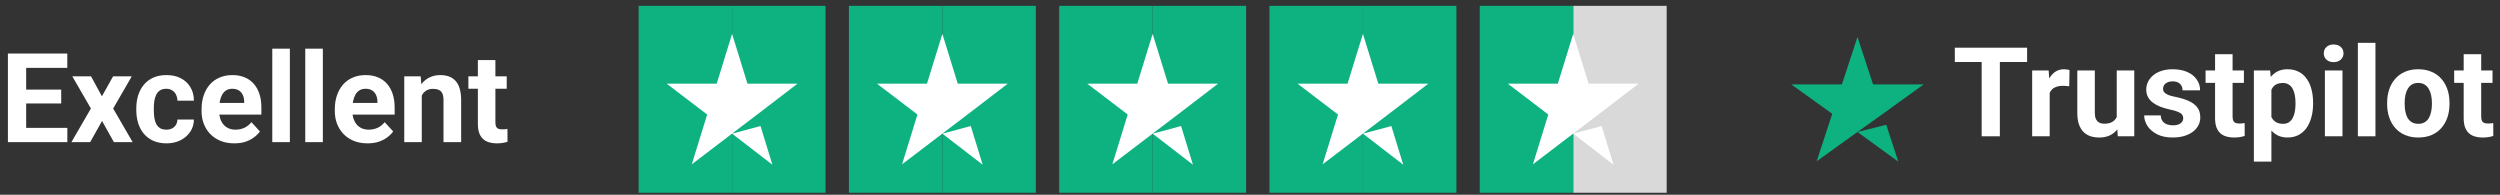
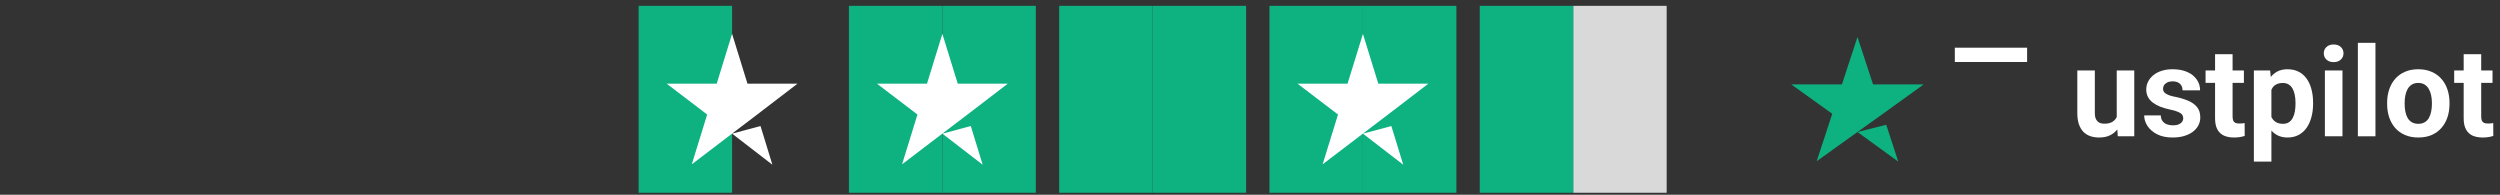
<svg xmlns="http://www.w3.org/2000/svg" width="321" height="25" viewBox="0 0 321 25" fill="none">
  <rect x="0" y="0" width="321" height="25" fill="#333333" stroke="none" />
-   <path d="M8.648 16.422V18.25H2.594V16.422H8.648ZM3.359 6.875V18.25H1.016V6.875H3.359ZM7.859 11.508V13.289H2.594V11.508H7.859ZM8.641 6.875V8.711H2.594V6.875H8.641ZM11.688 9.797L13.086 12.367L14.523 9.797H16.922L14.531 13.93L17.031 18.25H14.625L13.102 15.531L11.578 18.25H9.172L11.672 13.93L9.281 9.797H11.688ZM21.352 16.648C21.628 16.648 21.872 16.596 22.086 16.492C22.299 16.383 22.466 16.232 22.586 16.039C22.711 15.841 22.776 15.609 22.781 15.344H24.898C24.893 15.938 24.734 16.466 24.422 16.93C24.109 17.388 23.69 17.75 23.164 18.016C22.638 18.276 22.049 18.406 21.398 18.406C20.742 18.406 20.169 18.297 19.68 18.078C19.195 17.859 18.792 17.557 18.469 17.172C18.146 16.781 17.904 16.328 17.742 15.812C17.581 15.292 17.5 14.734 17.5 14.141V13.914C17.5 13.315 17.581 12.758 17.742 12.242C17.904 11.721 18.146 11.268 18.469 10.883C18.792 10.492 19.195 10.188 19.68 9.969C20.164 9.75 20.732 9.641 21.383 9.641C22.076 9.641 22.682 9.773 23.203 10.039C23.729 10.305 24.141 10.685 24.438 11.18C24.74 11.669 24.893 12.25 24.898 12.922H22.781C22.776 12.641 22.716 12.385 22.602 12.156C22.492 11.927 22.331 11.745 22.117 11.609C21.909 11.469 21.651 11.398 21.344 11.398C21.016 11.398 20.747 11.469 20.539 11.609C20.331 11.745 20.169 11.932 20.055 12.172C19.94 12.406 19.859 12.675 19.812 12.977C19.771 13.273 19.75 13.586 19.75 13.914V14.141C19.75 14.469 19.771 14.784 19.812 15.086C19.854 15.388 19.932 15.656 20.047 15.891C20.167 16.125 20.331 16.31 20.539 16.445C20.747 16.581 21.018 16.648 21.352 16.648ZM30.094 18.406C29.438 18.406 28.849 18.302 28.328 18.094C27.807 17.88 27.365 17.586 27 17.211C26.641 16.836 26.365 16.401 26.172 15.906C25.979 15.406 25.883 14.875 25.883 14.312V14C25.883 13.359 25.974 12.773 26.156 12.242C26.338 11.711 26.599 11.25 26.938 10.859C27.281 10.469 27.698 10.169 28.188 9.961C28.677 9.747 29.229 9.641 29.844 9.641C30.443 9.641 30.974 9.74 31.438 9.938C31.901 10.135 32.289 10.417 32.602 10.781C32.919 11.146 33.159 11.583 33.32 12.094C33.482 12.599 33.562 13.162 33.562 13.781V14.719H26.844V13.219H31.352V13.047C31.352 12.734 31.294 12.456 31.18 12.211C31.07 11.961 30.904 11.763 30.68 11.617C30.456 11.471 30.169 11.398 29.82 11.398C29.523 11.398 29.268 11.463 29.055 11.594C28.841 11.724 28.667 11.906 28.531 12.141C28.401 12.375 28.302 12.651 28.234 12.969C28.172 13.281 28.141 13.625 28.141 14V14.312C28.141 14.651 28.188 14.963 28.281 15.25C28.38 15.537 28.518 15.784 28.695 15.992C28.878 16.201 29.096 16.362 29.352 16.477C29.612 16.591 29.906 16.648 30.234 16.648C30.641 16.648 31.018 16.57 31.367 16.414C31.721 16.253 32.026 16.01 32.281 15.688L33.375 16.875C33.198 17.13 32.956 17.375 32.648 17.609C32.346 17.844 31.982 18.037 31.555 18.188C31.128 18.333 30.641 18.406 30.094 18.406ZM37.219 6.25V18.25H34.961V6.25H37.219ZM41.453 6.25V18.25H39.195V6.25H41.453ZM47.203 18.406C46.547 18.406 45.958 18.302 45.438 18.094C44.917 17.88 44.474 17.586 44.109 17.211C43.75 16.836 43.474 16.401 43.281 15.906C43.089 15.406 42.992 14.875 42.992 14.312V14C42.992 13.359 43.083 12.773 43.266 12.242C43.448 11.711 43.708 11.25 44.047 10.859C44.391 10.469 44.807 10.169 45.297 9.961C45.786 9.747 46.339 9.641 46.953 9.641C47.552 9.641 48.083 9.74 48.547 9.938C49.01 10.135 49.398 10.417 49.711 10.781C50.029 11.146 50.268 11.583 50.43 12.094C50.591 12.599 50.672 13.162 50.672 13.781V14.719H43.953V13.219H48.461V13.047C48.461 12.734 48.404 12.456 48.289 12.211C48.18 11.961 48.013 11.763 47.789 11.617C47.565 11.471 47.279 11.398 46.93 11.398C46.633 11.398 46.378 11.463 46.164 11.594C45.95 11.724 45.776 11.906 45.641 12.141C45.51 12.375 45.411 12.651 45.344 12.969C45.281 13.281 45.25 13.625 45.25 14V14.312C45.25 14.651 45.297 14.963 45.391 15.25C45.49 15.537 45.628 15.784 45.805 15.992C45.987 16.201 46.206 16.362 46.461 16.477C46.721 16.591 47.016 16.648 47.344 16.648C47.75 16.648 48.128 16.57 48.477 16.414C48.831 16.253 49.135 16.01 49.391 15.688L50.484 16.875C50.307 17.13 50.065 17.375 49.758 17.609C49.456 17.844 49.091 18.037 48.664 18.188C48.237 18.333 47.75 18.406 47.203 18.406ZM54.156 11.602V18.25H51.906V9.797H54.016L54.156 11.602ZM53.828 13.727H53.219C53.219 13.102 53.3 12.539 53.461 12.039C53.622 11.534 53.849 11.104 54.141 10.75C54.432 10.391 54.779 10.117 55.18 9.93C55.586 9.737 56.039 9.641 56.539 9.641C56.935 9.641 57.297 9.698 57.625 9.812C57.953 9.927 58.234 10.109 58.469 10.359C58.708 10.609 58.891 10.94 59.016 11.352C59.146 11.763 59.211 12.266 59.211 12.859V18.25H56.945V12.852C56.945 12.477 56.893 12.185 56.789 11.977C56.685 11.768 56.531 11.622 56.328 11.539C56.13 11.45 55.885 11.406 55.594 11.406C55.292 11.406 55.029 11.466 54.805 11.586C54.586 11.706 54.404 11.872 54.258 12.086C54.117 12.294 54.01 12.539 53.938 12.82C53.865 13.102 53.828 13.404 53.828 13.727ZM65.062 9.797V11.391H60.141V9.797H65.062ZM61.359 7.711H63.609V15.703C63.609 15.948 63.641 16.135 63.703 16.266C63.771 16.396 63.87 16.487 64 16.539C64.13 16.586 64.294 16.609 64.492 16.609C64.633 16.609 64.758 16.604 64.867 16.594C64.982 16.578 65.078 16.562 65.156 16.547L65.164 18.203C64.971 18.266 64.763 18.315 64.539 18.352C64.315 18.388 64.068 18.406 63.797 18.406C63.302 18.406 62.87 18.326 62.5 18.164C62.135 17.997 61.854 17.732 61.656 17.367C61.458 17.003 61.359 16.523 61.359 15.93V7.711Z" fill="white" />
-   <rect x="94" y="0.75" width="12" height="24" fill="#0DB280" />
  <rect x="82" y="0.75" width="12" height="24" fill="#0DB280" />
  <path d="M94 17.161L97.65 16.184L99.175 21.15L94 17.161ZM102.4 10.742H95.975L94 4.35L92.025 10.742H85.6L90.8 14.705L88.825 21.097L94.025 17.135L97.225 14.705L102.4 10.742Z" fill="white" />
  <rect x="121" y="0.75" width="12" height="24" fill="#0DB280" />
  <rect x="109" y="0.75" width="12" height="24" fill="#0DB280" />
  <path d="M121 17.161L124.65 16.184L126.175 21.15L121 17.161ZM129.4 10.742H122.975L121 4.35L119.025 10.742H112.6L117.8 14.705L115.825 21.097L121.025 17.135L124.225 14.705L129.4 10.742Z" fill="white" />
  <rect x="148" y="0.75" width="12" height="24" fill="#0DB280" />
  <rect x="136" y="0.75" width="12" height="24" fill="#0DB280" />
-   <path d="M148 17.161L151.65 16.184L153.175 21.15L148 17.161ZM156.4 10.742H149.975L148 4.35L146.025 10.742H139.6L144.8 14.705L142.825 21.097L148.025 17.135L151.225 14.705L156.4 10.742Z" fill="white" />
  <rect x="175" y="0.75" width="12" height="24" fill="#0DB280" />
  <rect x="163" y="0.75" width="12" height="24" fill="#0DB280" />
  <path d="M175 17.161L178.65 16.184L180.175 21.15L175 17.161ZM183.4 10.742H176.975L175 4.35L173.025 10.742H166.6L171.8 14.705L169.825 21.097L175.025 17.135L178.225 14.705L183.4 10.742Z" fill="white" />
  <rect x="202" y="0.75" width="12" height="24" fill="#D9D9D9" />
  <rect x="190" y="0.75" width="12" height="24" fill="#0DB280" />
-   <path d="M202 17.161L205.65 16.184L207.175 21.15L202 17.161ZM210.4 10.742H203.975L202 4.35L200.025 10.742H193.6L198.8 14.705L196.825 21.097L202.025 17.135L205.225 14.705L210.4 10.742Z" fill="white" />
  <path d="M238.5 16.951L242.193 16.02L243.737 20.75L238.5 16.951ZM247 10.838H240.499L238.5 4.75L236.501 10.838H230L235.262 14.612L233.263 20.7L238.525 16.926L241.763 14.612L247 10.838Z" fill="#0DB280" />
-   <path d="M256.781 6.125V17.5H254.445V6.125H256.781ZM260.281 6.125V7.961H251V6.125H260.281Z" fill="white" />
-   <path d="M263.18 10.891V17.5H260.93V9.047H263.047L263.18 10.891ZM265.727 8.992L265.688 11.078C265.578 11.062 265.445 11.05 265.289 11.039C265.138 11.023 265 11.016 264.875 11.016C264.557 11.016 264.281 11.057 264.047 11.141C263.818 11.219 263.625 11.336 263.469 11.492C263.318 11.648 263.203 11.838 263.125 12.062C263.052 12.287 263.01 12.542 263 12.828L262.547 12.688C262.547 12.141 262.602 11.638 262.711 11.18C262.82 10.716 262.979 10.312 263.188 9.969C263.401 9.625 263.661 9.359 263.969 9.172C264.276 8.984 264.628 8.891 265.023 8.891C265.148 8.891 265.276 8.901 265.406 8.922C265.536 8.938 265.643 8.961 265.727 8.992Z" fill="white" />
+   <path d="M256.781 6.125H254.445V6.125H256.781ZM260.281 6.125V7.961H251V6.125H260.281Z" fill="white" />
  <path d="M271.789 15.477V9.047H274.039V17.5H271.922L271.789 15.477ZM272.039 13.742L272.703 13.727C272.703 14.289 272.638 14.812 272.508 15.297C272.378 15.776 272.182 16.193 271.922 16.547C271.661 16.896 271.333 17.169 270.938 17.367C270.542 17.56 270.076 17.656 269.539 17.656C269.128 17.656 268.747 17.599 268.398 17.484C268.055 17.365 267.758 17.18 267.508 16.93C267.263 16.674 267.07 16.349 266.93 15.953C266.794 15.552 266.727 15.07 266.727 14.508V9.047H268.977V14.523C268.977 14.773 269.005 14.984 269.062 15.156C269.125 15.328 269.211 15.469 269.32 15.578C269.43 15.688 269.557 15.766 269.703 15.812C269.854 15.859 270.021 15.883 270.203 15.883C270.667 15.883 271.031 15.789 271.297 15.602C271.568 15.414 271.758 15.159 271.867 14.836C271.982 14.508 272.039 14.143 272.039 13.742Z" fill="white" />
  <path d="M280.328 15.164C280.328 15.003 280.281 14.857 280.188 14.727C280.094 14.596 279.919 14.477 279.664 14.367C279.414 14.253 279.052 14.148 278.578 14.055C278.151 13.961 277.753 13.844 277.383 13.703C277.018 13.557 276.701 13.383 276.43 13.18C276.164 12.977 275.956 12.737 275.805 12.461C275.654 12.18 275.578 11.859 275.578 11.5C275.578 11.146 275.654 10.812 275.805 10.5C275.961 10.188 276.182 9.911 276.469 9.672C276.76 9.427 277.115 9.237 277.531 9.102C277.953 8.961 278.427 8.891 278.953 8.891C279.688 8.891 280.318 9.008 280.844 9.242C281.375 9.477 281.781 9.799 282.062 10.211C282.349 10.617 282.492 11.081 282.492 11.602H280.242C280.242 11.383 280.195 11.188 280.102 11.016C280.013 10.838 279.872 10.7 279.68 10.602C279.492 10.497 279.247 10.445 278.945 10.445C278.695 10.445 278.479 10.49 278.297 10.578C278.115 10.662 277.974 10.776 277.875 10.922C277.781 11.062 277.734 11.219 277.734 11.391C277.734 11.521 277.76 11.638 277.812 11.742C277.87 11.841 277.961 11.932 278.086 12.016C278.211 12.099 278.372 12.177 278.57 12.25C278.773 12.318 279.023 12.38 279.32 12.438C279.93 12.562 280.474 12.727 280.953 12.93C281.432 13.128 281.812 13.398 282.094 13.742C282.375 14.081 282.516 14.526 282.516 15.078C282.516 15.453 282.432 15.797 282.266 16.109C282.099 16.422 281.859 16.695 281.547 16.93C281.234 17.159 280.859 17.338 280.422 17.469C279.99 17.594 279.503 17.656 278.961 17.656C278.174 17.656 277.508 17.516 276.961 17.234C276.419 16.953 276.008 16.596 275.727 16.164C275.451 15.727 275.312 15.279 275.312 14.82H277.445C277.456 15.128 277.534 15.375 277.68 15.562C277.831 15.75 278.021 15.885 278.25 15.969C278.484 16.052 278.737 16.094 279.008 16.094C279.299 16.094 279.542 16.055 279.734 15.977C279.927 15.893 280.073 15.784 280.172 15.648C280.276 15.508 280.328 15.346 280.328 15.164Z" fill="white" />
  <path d="M288.117 9.047V10.641H283.195V9.047H288.117ZM284.414 6.961H286.664V14.953C286.664 15.198 286.695 15.385 286.758 15.516C286.826 15.646 286.924 15.737 287.055 15.789C287.185 15.836 287.349 15.859 287.547 15.859C287.688 15.859 287.812 15.854 287.922 15.844C288.036 15.828 288.133 15.812 288.211 15.797L288.219 17.453C288.026 17.516 287.818 17.565 287.594 17.602C287.37 17.638 287.122 17.656 286.852 17.656C286.357 17.656 285.924 17.576 285.555 17.414C285.19 17.247 284.909 16.982 284.711 16.617C284.513 16.253 284.414 15.773 284.414 15.18V6.961Z" fill="white" />
  <path d="M291.648 10.672V20.75H289.398V9.047H291.484L291.648 10.672ZM297 13.18V13.344C297 13.958 296.927 14.529 296.781 15.055C296.641 15.581 296.432 16.039 296.156 16.43C295.88 16.815 295.536 17.117 295.125 17.336C294.719 17.549 294.25 17.656 293.719 17.656C293.203 17.656 292.755 17.552 292.375 17.344C291.995 17.135 291.674 16.844 291.414 16.469C291.159 16.088 290.953 15.648 290.797 15.148C290.641 14.648 290.521 14.112 290.438 13.539V13.109C290.521 12.495 290.641 11.932 290.797 11.422C290.953 10.906 291.159 10.461 291.414 10.086C291.674 9.706 291.992 9.411 292.367 9.203C292.747 8.995 293.193 8.891 293.703 8.891C294.24 8.891 294.711 8.992 295.117 9.195C295.529 9.398 295.872 9.69 296.148 10.07C296.43 10.45 296.641 10.904 296.781 11.43C296.927 11.956 297 12.539 297 13.18ZM294.742 13.344V13.18C294.742 12.82 294.711 12.49 294.648 12.188C294.591 11.88 294.497 11.612 294.367 11.383C294.242 11.154 294.076 10.977 293.867 10.852C293.664 10.721 293.417 10.656 293.125 10.656C292.818 10.656 292.555 10.706 292.336 10.805C292.122 10.904 291.948 11.047 291.812 11.234C291.677 11.422 291.576 11.646 291.508 11.906C291.44 12.167 291.398 12.461 291.383 12.789V13.875C291.409 14.26 291.482 14.607 291.602 14.914C291.721 15.216 291.906 15.456 292.156 15.633C292.406 15.81 292.734 15.898 293.141 15.898C293.438 15.898 293.688 15.833 293.891 15.703C294.094 15.568 294.258 15.383 294.383 15.148C294.513 14.914 294.604 14.643 294.656 14.336C294.714 14.029 294.742 13.698 294.742 13.344Z" fill="white" />
  <path d="M300.773 9.047V17.5H298.516V9.047H300.773ZM298.375 6.844C298.375 6.516 298.49 6.245 298.719 6.031C298.948 5.818 299.255 5.711 299.641 5.711C300.021 5.711 300.326 5.818 300.555 6.031C300.789 6.245 300.906 6.516 300.906 6.844C300.906 7.172 300.789 7.443 300.555 7.656C300.326 7.87 300.021 7.977 299.641 7.977C299.255 7.977 298.948 7.87 298.719 7.656C298.49 7.443 298.375 7.172 298.375 6.844Z" fill="white" />
  <path d="M305.008 5.5V17.5H302.75V5.5H305.008Z" fill="white" />
  <path d="M306.508 13.359V13.195C306.508 12.575 306.596 12.005 306.773 11.484C306.951 10.958 307.208 10.503 307.547 10.117C307.885 9.732 308.302 9.432 308.797 9.219C309.292 9 309.859 8.891 310.5 8.891C311.141 8.891 311.711 9 312.211 9.219C312.711 9.432 313.13 9.732 313.469 10.117C313.812 10.503 314.073 10.958 314.25 11.484C314.427 12.005 314.516 12.575 314.516 13.195V13.359C314.516 13.974 314.427 14.544 314.25 15.07C314.073 15.591 313.812 16.047 313.469 16.438C313.13 16.823 312.714 17.122 312.219 17.336C311.724 17.549 311.156 17.656 310.516 17.656C309.875 17.656 309.305 17.549 308.805 17.336C308.31 17.122 307.891 16.823 307.547 16.438C307.208 16.047 306.951 15.591 306.773 15.07C306.596 14.544 306.508 13.974 306.508 13.359ZM308.758 13.195V13.359C308.758 13.713 308.789 14.044 308.852 14.352C308.914 14.659 309.013 14.93 309.148 15.164C309.289 15.393 309.471 15.573 309.695 15.703C309.919 15.833 310.193 15.898 310.516 15.898C310.828 15.898 311.096 15.833 311.32 15.703C311.544 15.573 311.724 15.393 311.859 15.164C311.995 14.93 312.094 14.659 312.156 14.352C312.224 14.044 312.258 13.713 312.258 13.359V13.195C312.258 12.852 312.224 12.529 312.156 12.227C312.094 11.919 311.992 11.648 311.852 11.414C311.716 11.175 311.536 10.987 311.312 10.852C311.089 10.716 310.818 10.648 310.5 10.648C310.182 10.648 309.911 10.716 309.688 10.852C309.469 10.987 309.289 11.175 309.148 11.414C309.013 11.648 308.914 11.919 308.852 12.227C308.789 12.529 308.758 12.852 308.758 13.195Z" fill="white" />
  <path d="M320.039 9.047V10.641H315.117V9.047H320.039ZM316.336 6.961H318.586V14.953C318.586 15.198 318.617 15.385 318.68 15.516C318.747 15.646 318.846 15.737 318.977 15.789C319.107 15.836 319.271 15.859 319.469 15.859C319.609 15.859 319.734 15.854 319.844 15.844C319.958 15.828 320.055 15.812 320.133 15.797L320.141 17.453C319.948 17.516 319.74 17.565 319.516 17.602C319.292 17.638 319.044 17.656 318.773 17.656C318.279 17.656 317.846 17.576 317.477 17.414C317.112 17.247 316.831 16.982 316.633 16.617C316.435 16.253 316.336 15.773 316.336 15.18V6.961Z" fill="white" />
</svg>